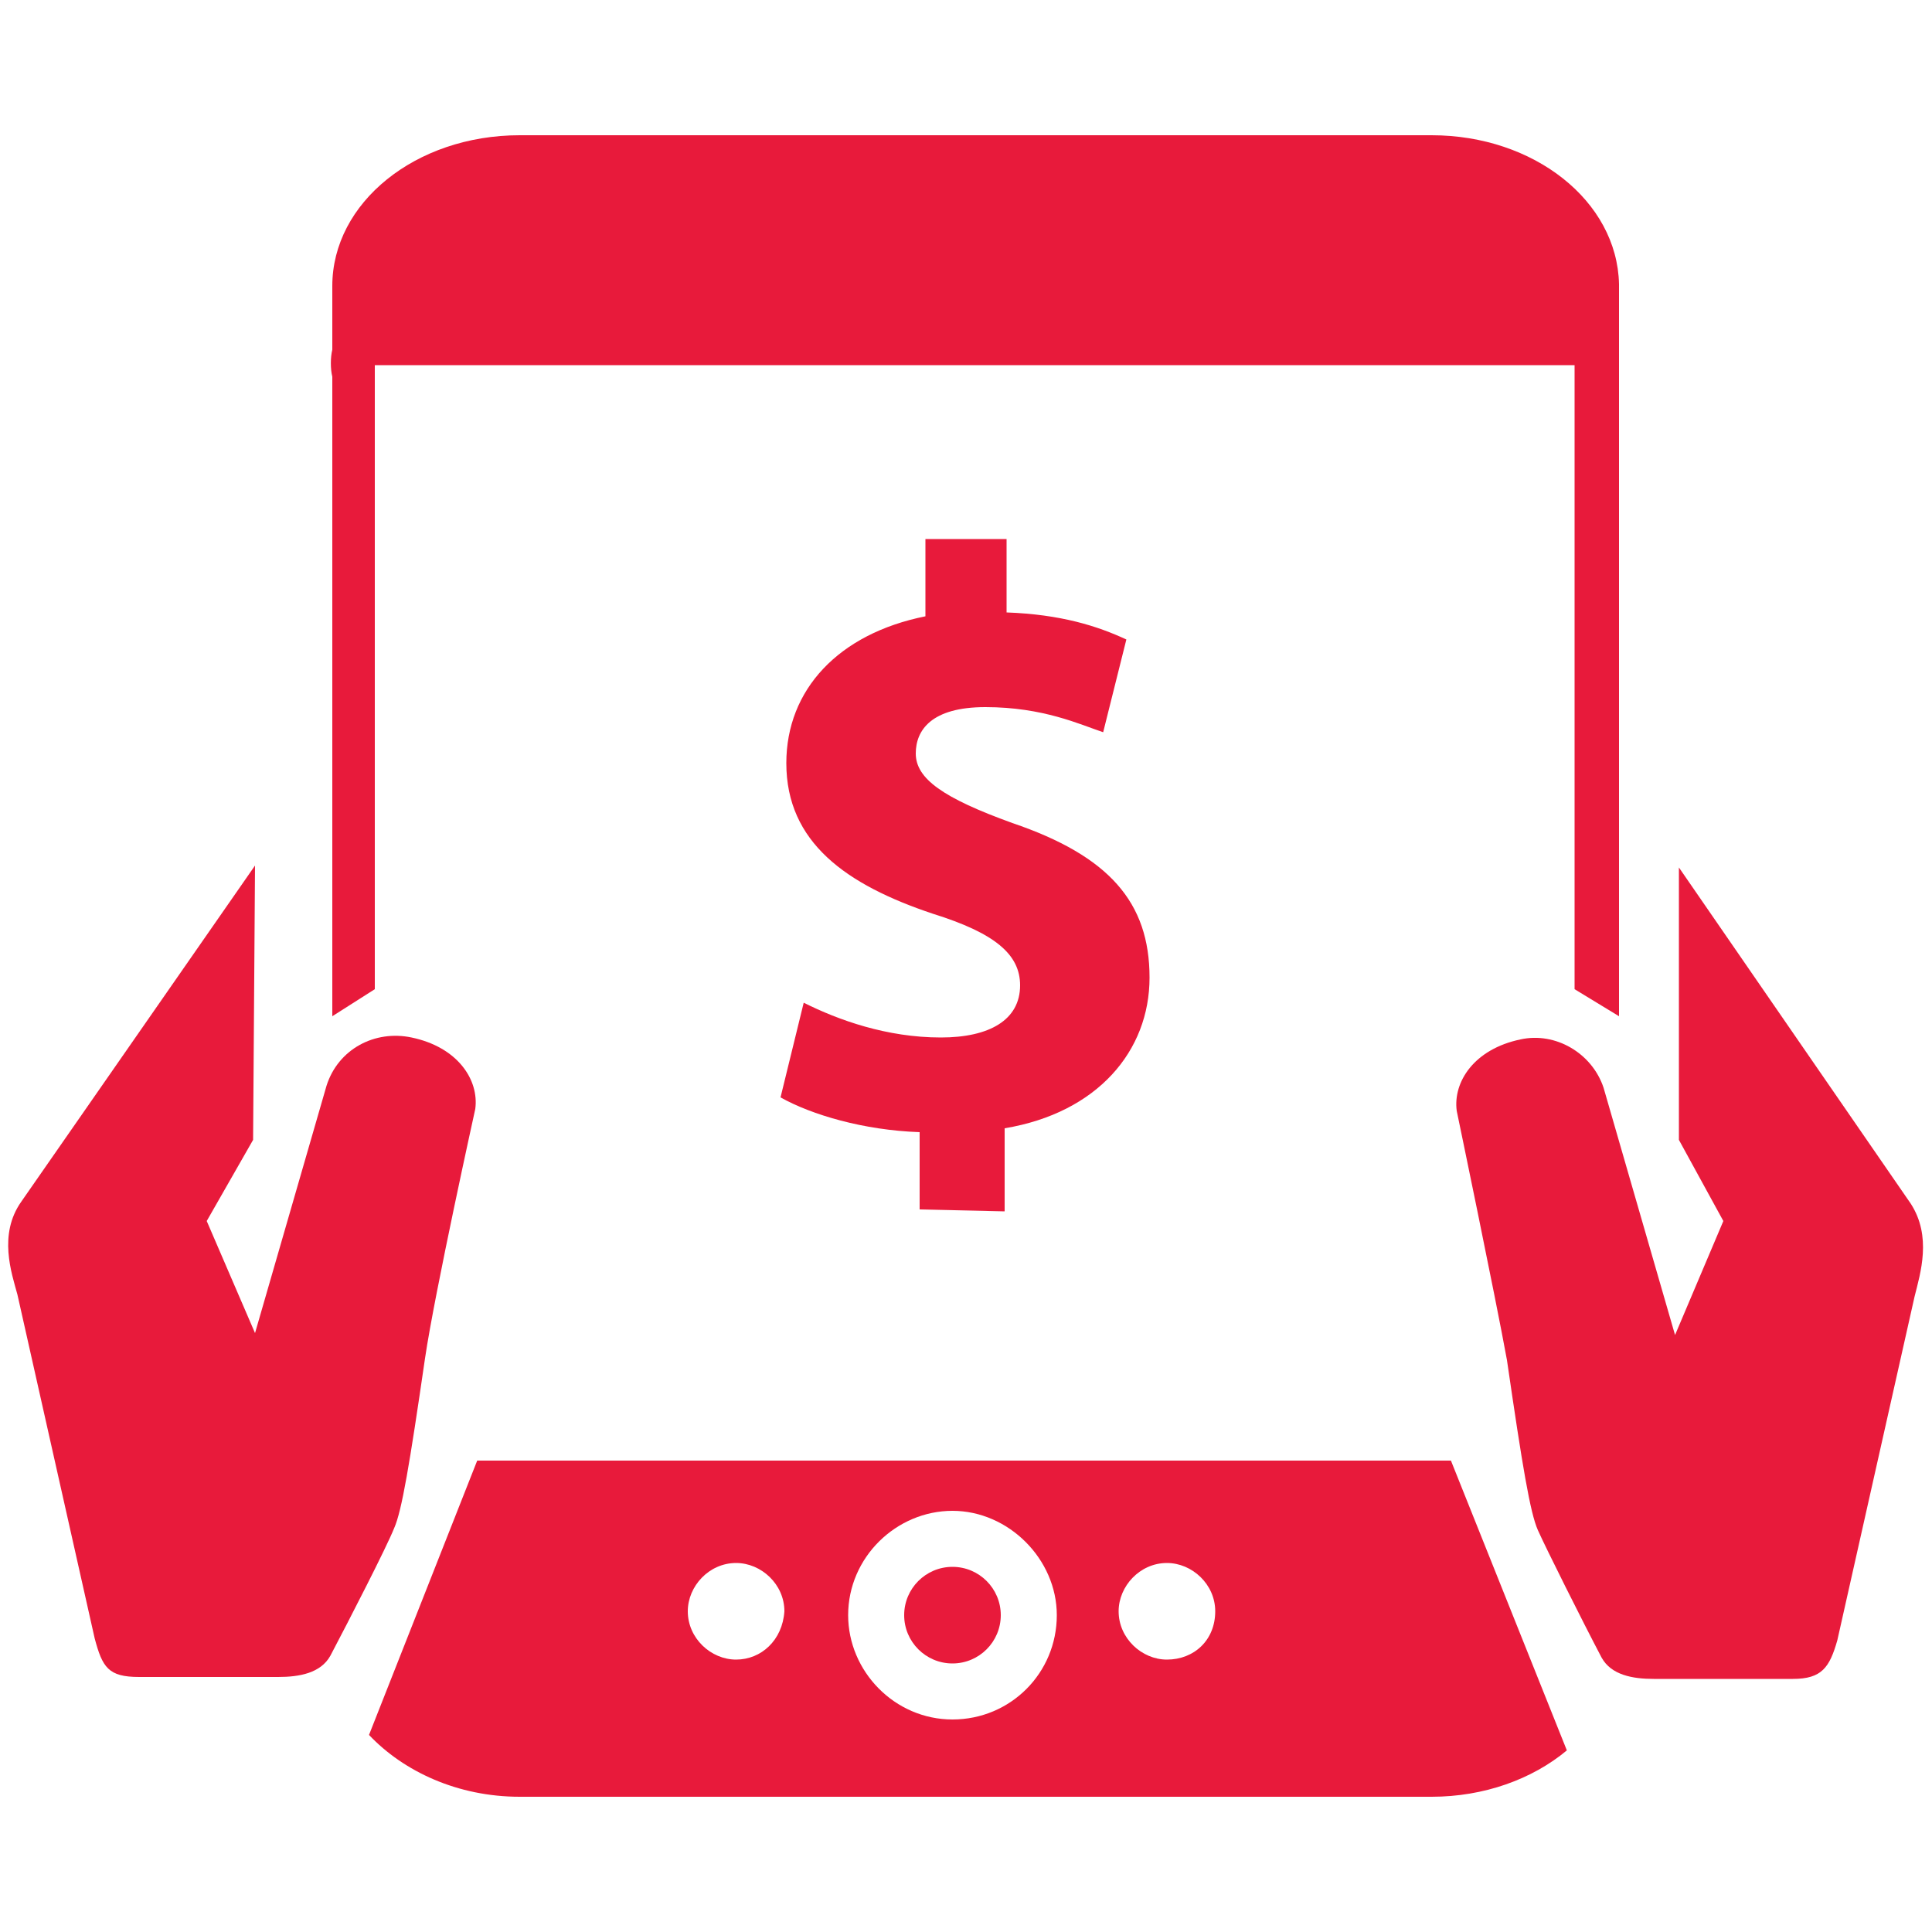
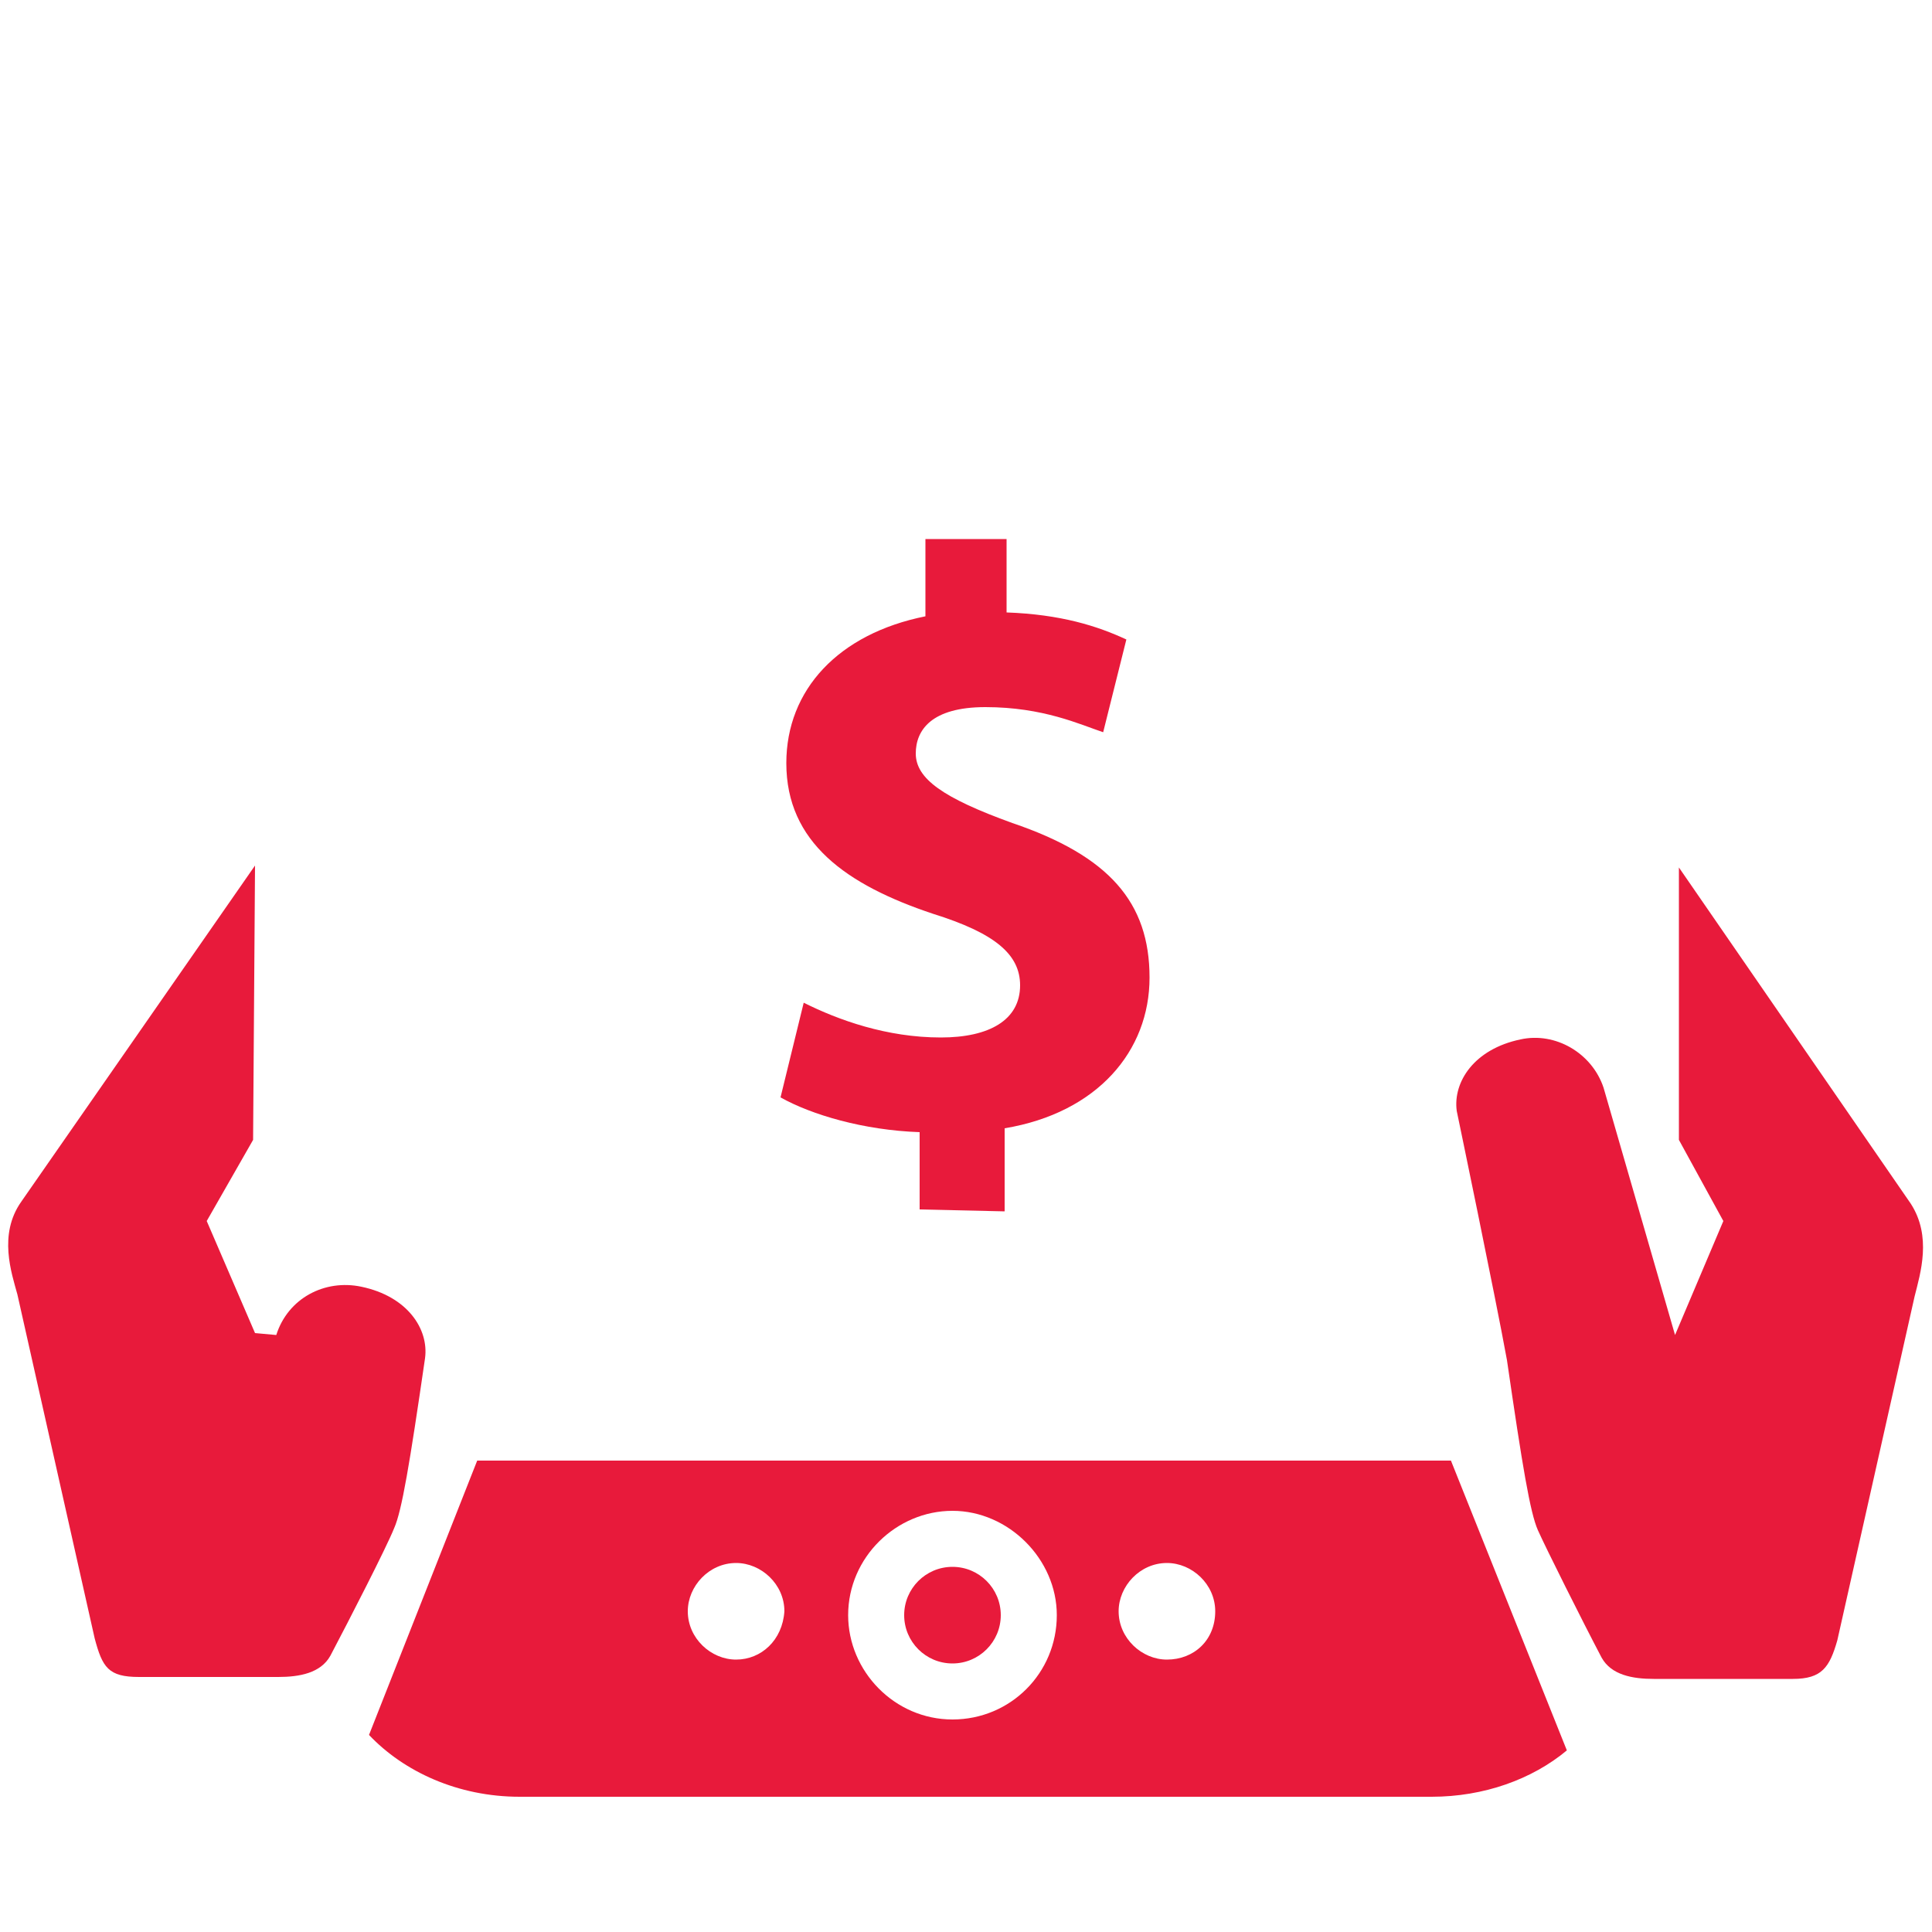
<svg xmlns="http://www.w3.org/2000/svg" version="1.1" id="Layer_1" x="0px" y="0px" viewBox="0 0 100 100" style="enable-background:new 0 0 100 100;" xml:space="preserve">
  <style type="text/css">
	.st0{fill:#E81A3B;}
</style>
  <g>
    <g>
-       <path class="st0" d="M4.9,84.8c0.4,1.5,0.7,2,2.3,2h7.2c1.1,0,2.2-0.2,2.7-1.1c1-1.9,2.9-5.6,3.3-6.6c0.4-0.9,0.8-3.3,1.6-8.8    c0.5-3.4,2.6-12.9,2.6-12.9c0.2-1.5-0.9-3.2-3.3-3.7c-1.9-0.4-3.8,0.6-4.4,2.5L13.2,69l-2.5-5.8l2.4-4.2l0.1-14.2L1.1,62.2    c-1.2,1.7-0.5,3.7-0.2,4.8L4.9,84.8z" />
+       <path class="st0" d="M4.9,84.8c0.4,1.5,0.7,2,2.3,2h7.2c1.1,0,2.2-0.2,2.7-1.1c1-1.9,2.9-5.6,3.3-6.6c0.4-0.9,0.8-3.3,1.6-8.8    c0.2-1.5-0.9-3.2-3.3-3.7c-1.9-0.4-3.8,0.6-4.4,2.5L13.2,69l-2.5-5.8l2.4-4.2l0.1-14.2L1.1,62.2    c-1.2,1.7-0.5,3.7-0.2,4.8L4.9,84.8z" />
      <path class="st0" d="M79.6,79.2c0.4,0.9,2.3,4.7,3.3,6.6c0.5,0.9,1.6,1.1,2.7,1.1h7.2c1.5,0,1.9-0.6,2.3-2l4-17.8    c0.3-1.2,0.9-3.1-0.2-4.8l-12-17.4V59l2.3,4.2l-2.5,5.9L83,56.3c-0.6-1.8-2.5-2.9-4.3-2.5c-2.4,0.5-3.5,2.2-3.3,3.7    c0,0,2,9.6,2.6,12.9C78.8,75.9,79.2,78.3,79.6,79.2z" />
      <circle class="st0" cx="49.3" cy="83.6" r="2.5" />
      <g>
        <path class="st0" d="M75.1,75.6H24.7l-5.6,14.2c1.8,1.9,4.6,3.2,7.8,3.2h47.2c2.7,0,5.2-0.9,7-2.4L75.1,75.6z M38.1,85.9     c-1.3,0-2.5-1.1-2.5-2.5c0-1.3,1.1-2.5,2.5-2.5c1.3,0,2.5,1.1,2.5,2.5C40.5,84.9,39.4,85.9,38.1,85.9z M49.3,89     c-3,0-5.4-2.5-5.4-5.4c0-3,2.5-5.4,5.4-5.4s5.4,2.5,5.4,5.4C54.7,86.6,52.3,89,49.3,89z M60.4,85.9c-1.3,0-2.5-1.1-2.5-2.5     c0-1.3,1.1-2.5,2.5-2.5c1.3,0,2.5,1.1,2.5,2.5C62.9,84.9,61.8,85.9,60.4,85.9z" />
-         <path class="st0" d="M19.4,51.2V18.9h62.1v32.3l2.3,1.4V14.7C83.7,10.4,79.4,7,74.1,7H26.9c-5.4,0-9.7,3.5-9.7,7.8v3.3     c-0.1,0.4-0.1,1,0,1.4v33.1L19.4,51.2z" />
      </g>
    </g>
  </g>
  <g>
    <g>
      <path class="st0" d="M47.6,62.6v-4c-2.9-0.1-5.6-0.9-7.2-1.8l1.2-4.9c1.8,0.9,4.3,1.8,7.1,1.8c2.5,0,4.1-0.9,4.1-2.7    c0-1.6-1.3-2.7-4.5-3.7c-4.5-1.5-7.6-3.7-7.6-7.8c0-3.8,2.7-6.7,7.2-7.6v-4h4.2v3.8c2.8,0.1,4.7,0.7,6.2,1.4l-1.2,4.8    c-1.2-0.4-3.1-1.3-6.1-1.3c-2.8,0-3.6,1.2-3.6,2.4c0,1.3,1.4,2.3,5,3.6c5,1.7,7.1,4.1,7.1,8c0,3.8-2.7,7-7.5,7.8v4.3L47.6,62.6    L47.6,62.6z" />
    </g>
  </g>
</svg>